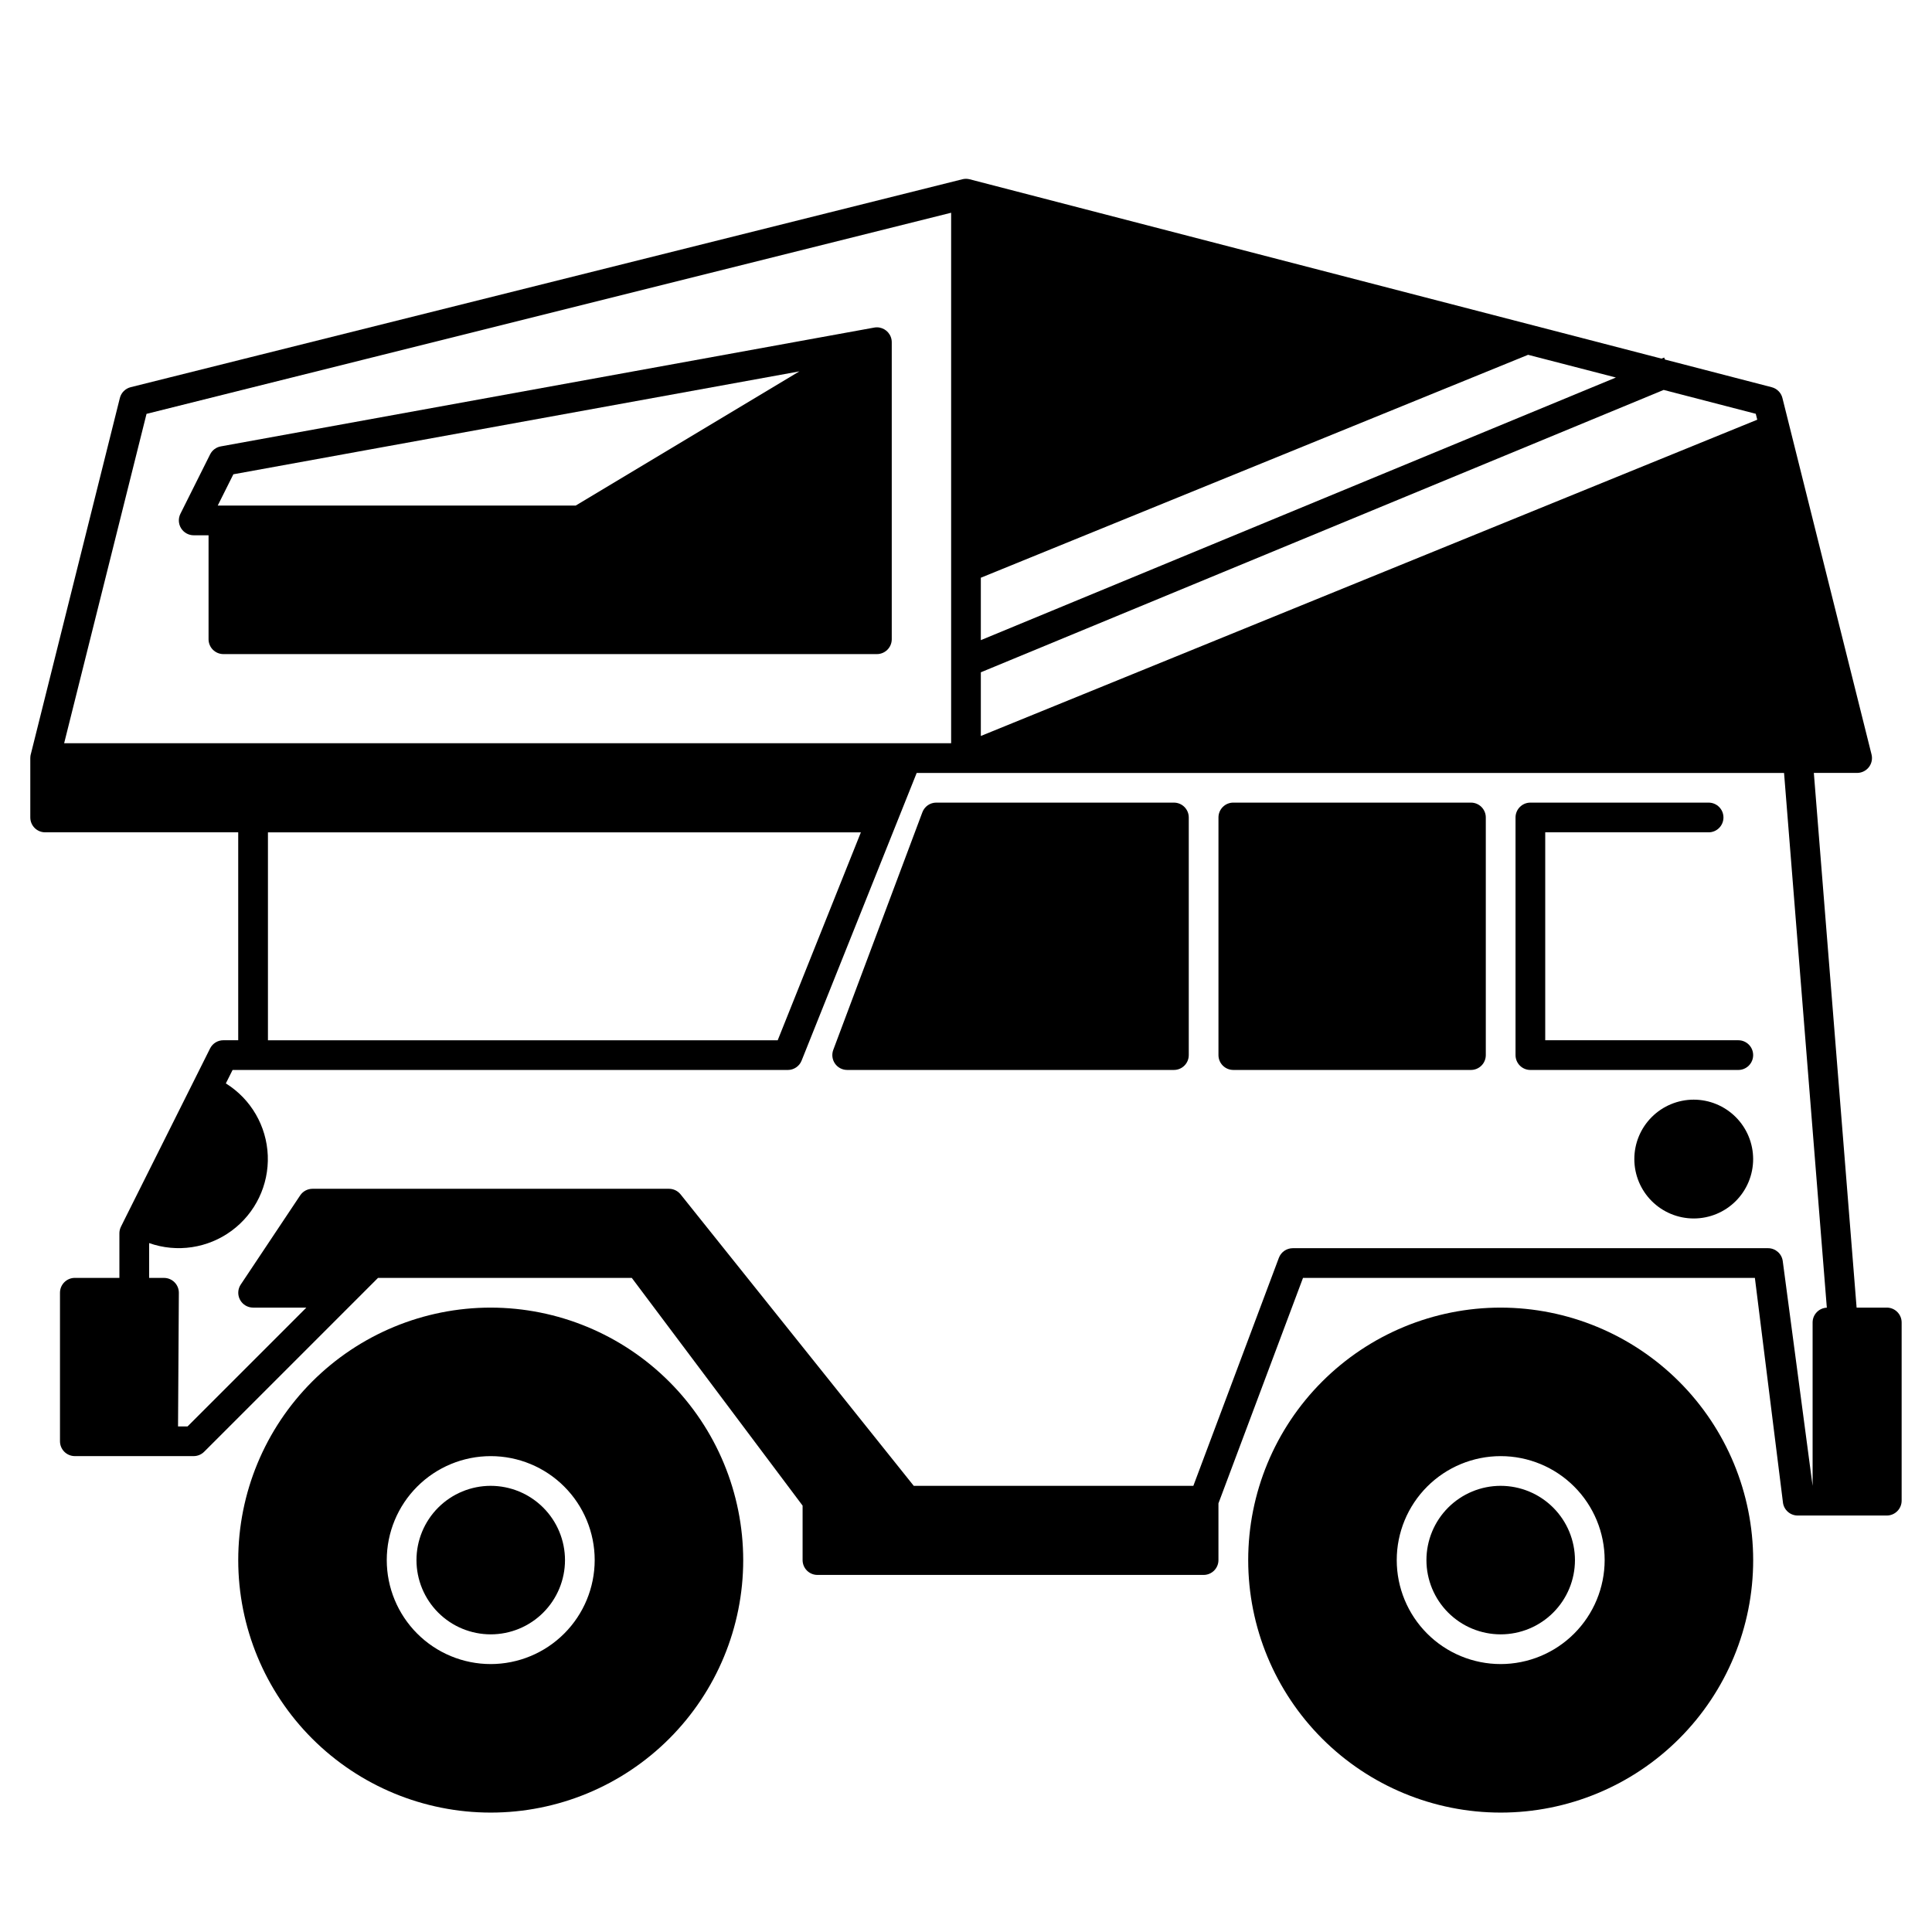
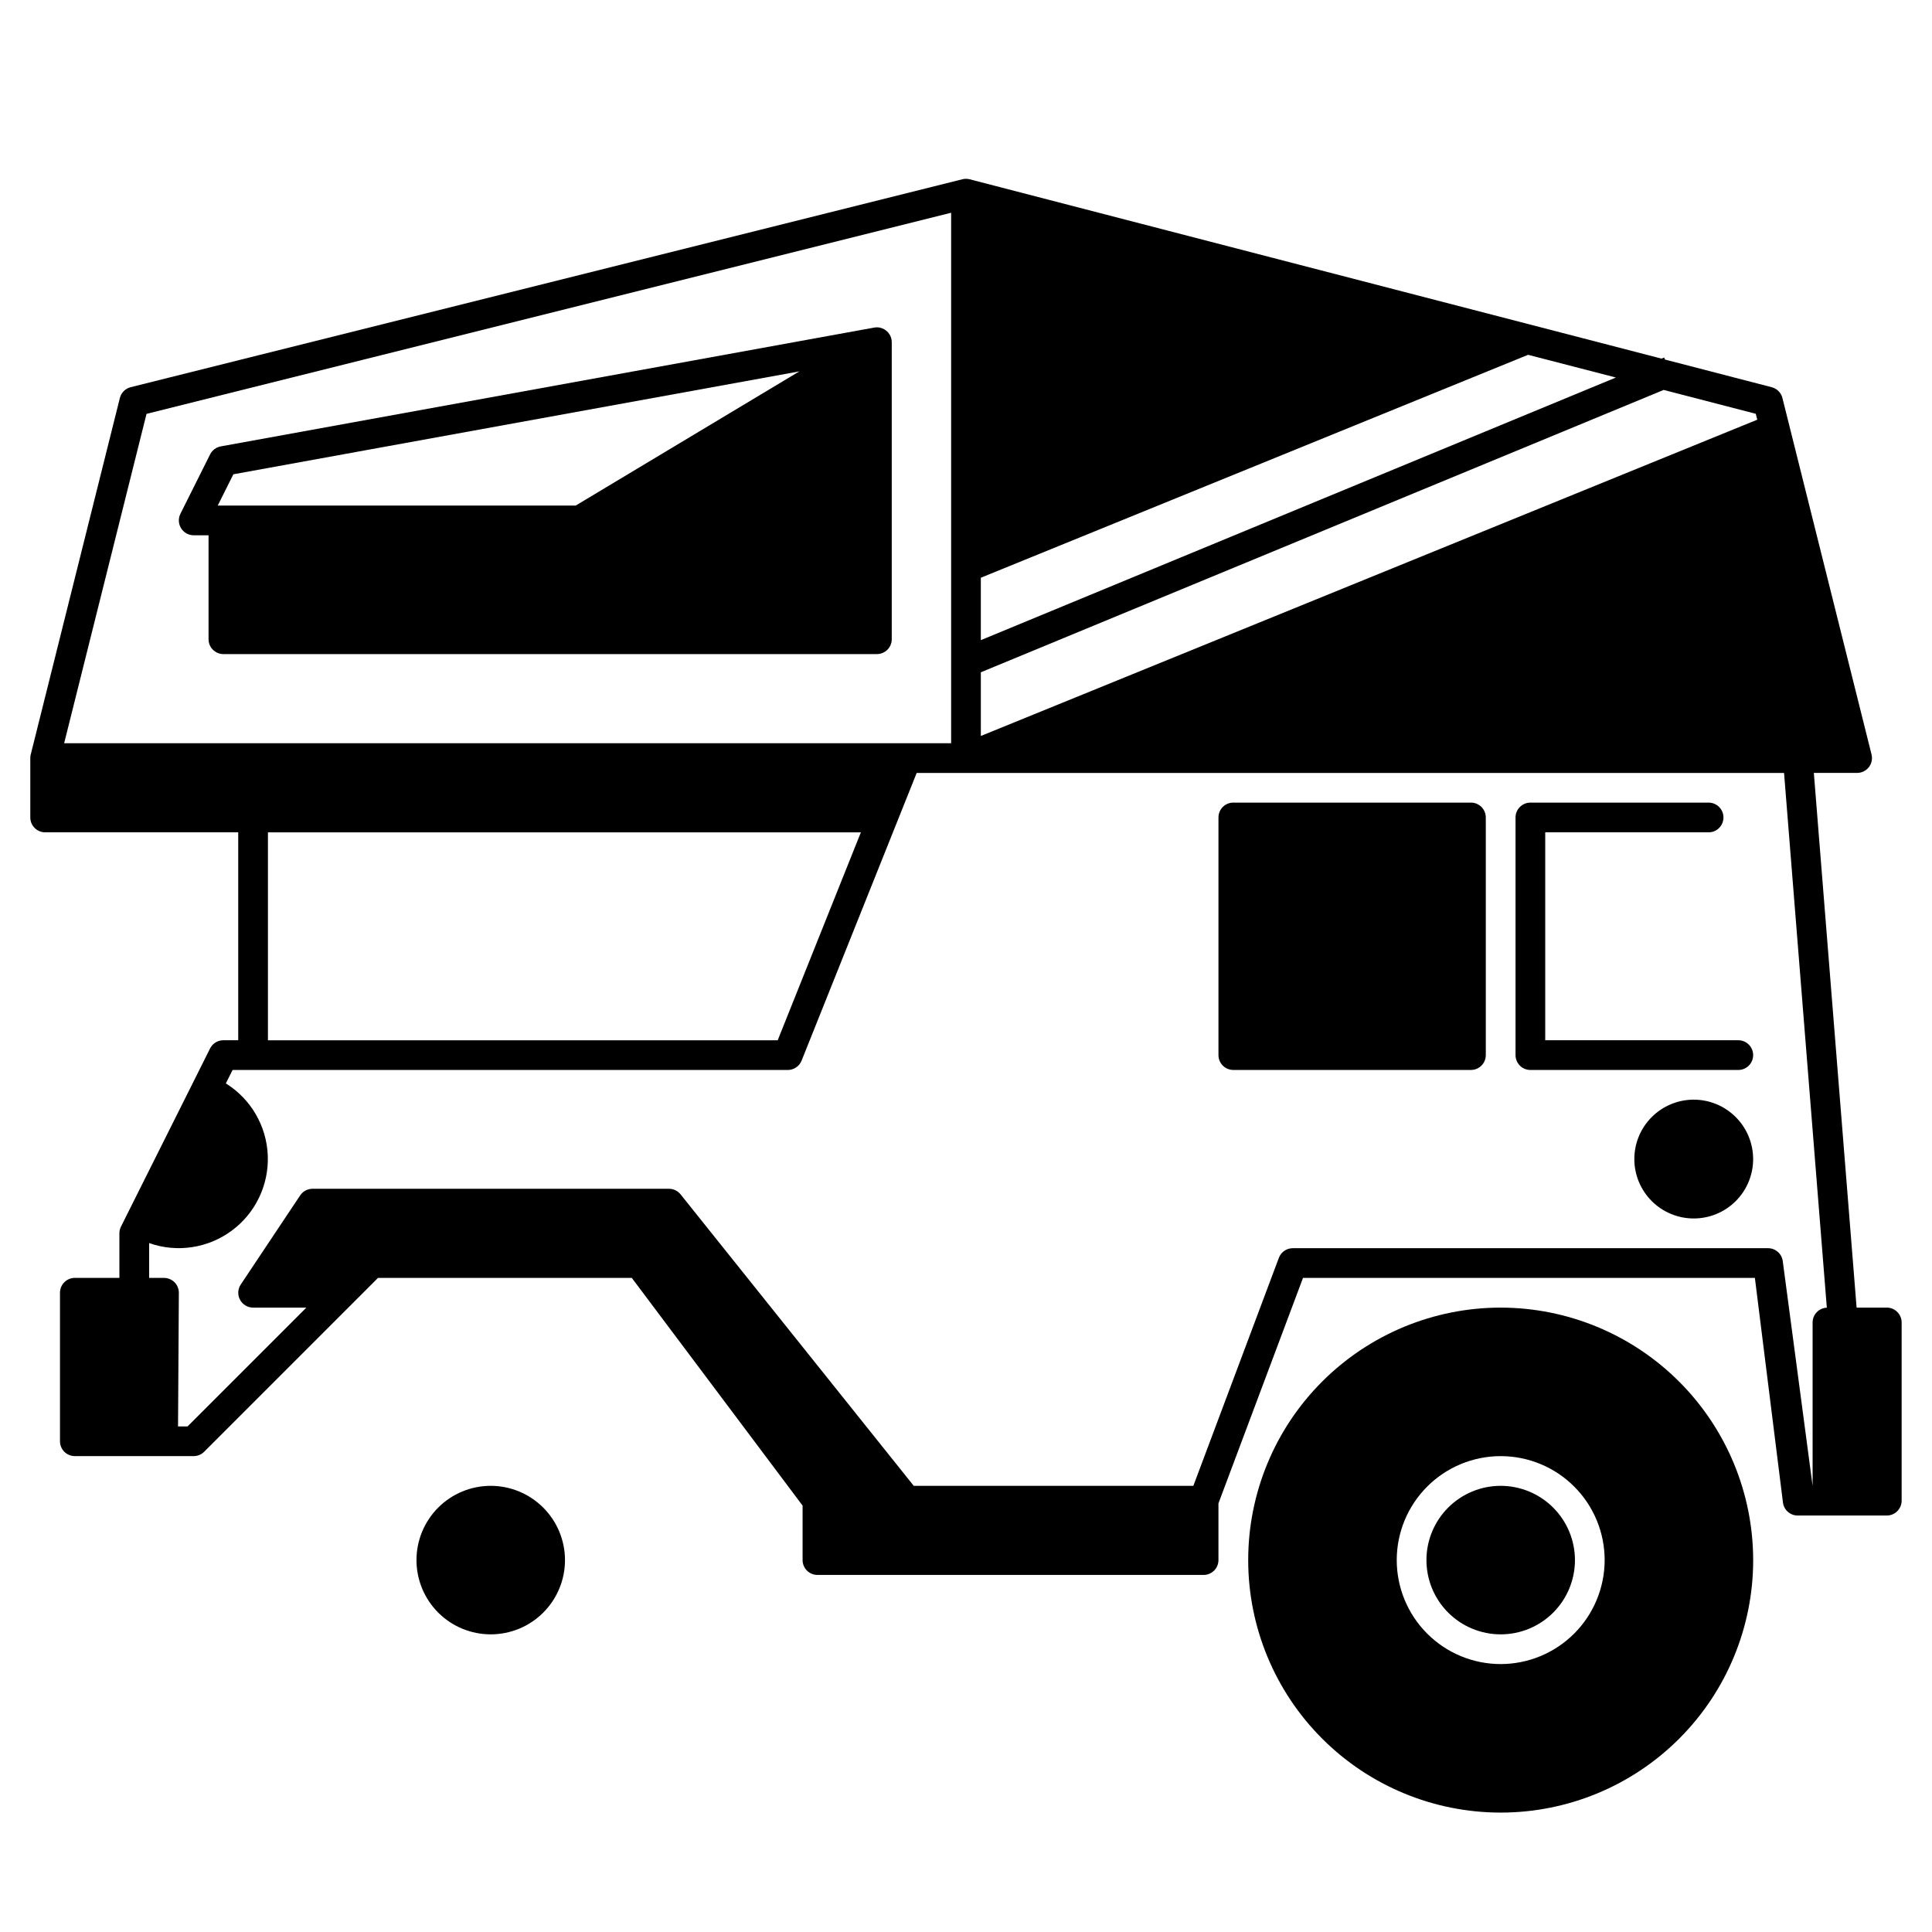
<svg xmlns="http://www.w3.org/2000/svg" fill="#000000" width="800px" height="800px" version="1.1" viewBox="144 144 512 512">
  <g>
    <path d="m274.05 537.76c-5.219 0-10.227 2.074-13.918 5.766-3.688 3.691-5.762 8.695-5.762 13.914 0 5.223 2.074 10.227 5.762 13.918 3.691 3.691 8.699 5.762 13.918 5.762s10.223-2.07 13.914-5.762c3.691-3.691 5.766-8.695 5.766-13.918-0.008-5.215-2.082-10.219-5.769-13.906-3.691-3.691-8.691-5.766-13.91-5.773z" />
-     <path d="m274.05 490.53c-17.746 0-34.766 7.051-47.316 19.598-12.547 12.547-19.598 29.566-19.598 47.312s7.051 34.766 19.598 47.316c12.551 12.547 29.57 19.598 47.316 19.598s34.766-7.051 47.312-19.598c12.551-12.551 19.598-29.57 19.598-47.316-0.02-17.738-7.074-34.746-19.617-47.289-12.547-12.547-29.555-19.602-47.293-19.621zm0 94.465c-7.309 0-14.316-2.902-19.484-8.07-5.164-5.168-8.07-12.176-8.07-19.484 0-7.305 2.906-14.312 8.07-19.48 5.168-5.168 12.176-8.07 19.484-8.07 7.305 0 14.316 2.902 19.48 8.07 5.168 5.168 8.07 12.176 8.07 19.48-0.008 7.305-2.914 14.309-8.078 19.473-5.164 5.168-12.168 8.074-19.473 8.082z" />
    <path d="m541.7 490.53c-17.746 0-34.766 7.051-47.312 19.598-12.551 12.547-19.602 29.566-19.602 47.312s7.051 34.766 19.602 47.316c12.547 12.547 29.566 19.598 47.312 19.598 17.746 0 34.766-7.051 47.312-19.598 12.551-12.551 19.598-29.57 19.598-47.316-0.02-17.738-7.074-34.746-19.617-47.289-12.547-12.547-29.555-19.602-47.293-19.621zm0 94.465c-7.309 0-14.316-2.902-19.484-8.07-5.164-5.168-8.066-12.176-8.066-19.484 0-7.305 2.902-14.312 8.066-19.48 5.168-5.168 12.176-8.07 19.484-8.07 7.309 0 14.316 2.902 19.48 8.07 5.168 5.168 8.07 12.176 8.07 19.48-0.008 7.305-2.914 14.309-8.078 19.473-5.164 5.168-12.168 8.074-19.473 8.082z" />
    <path d="m541.7 537.76c-5.219 0-10.227 2.074-13.918 5.766-3.688 3.691-5.762 8.695-5.762 13.914 0 5.223 2.074 10.227 5.762 13.918 3.691 3.691 8.699 5.762 13.918 5.762s10.227-2.07 13.914-5.762c3.691-3.691 5.766-8.695 5.766-13.918-0.008-5.215-2.082-10.219-5.769-13.906-3.691-3.691-8.691-5.766-13.91-5.773z" />
    <path d="m380.07 233.3c-0.672-1.781-2.516-2.828-4.387-2.488l-173.18 31.488c-1.223 0.223-2.266 1.004-2.82 2.113l-7.871 15.742c-0.609 1.223-0.543 2.672 0.172 3.832 0.719 1.16 1.984 1.867 3.348 1.867h3.938v27.551c0 1.043 0.414 2.047 1.152 2.781 0.738 0.738 1.738 1.156 2.785 1.156h173.18c1.043 0 2.043-0.418 2.781-1.156 0.738-0.734 1.156-1.738 1.156-2.781v-78.719c0-0.477-0.086-0.945-0.254-1.387zm-178.37 44.68 4.144-8.289 150-27.273-59.27 35.562z" />
    <path d="m644.03 490.53h-8.012l-11.332-141.7h11.473c1.211 0 2.356-0.559 3.102-1.516 0.746-0.957 1.008-2.199 0.715-3.375l-23.617-94.465c-0.348-1.398-1.438-2.496-2.832-2.856l-28.289-7.332-0.215-0.531-0.699 0.285-183.34-47.523c-0.637-0.168-1.305-0.172-1.941-0.012l-220.42 55.105h0.004c-1.41 0.355-2.508 1.453-2.863 2.863l-23.559 94.246-0.059 0.215c0 0.02-0.012 0.031-0.012 0.051s-0.008 0.039-0.012 0.055c-0.008 0.043-0.016 0.082-0.023 0.125-0.012 0.059-0.023 0.113-0.035 0.172l0.004 0.004c-0.027 0.184-0.043 0.367-0.039 0.551v15.742c0 1.047 0.414 2.047 1.152 2.785 0.738 0.738 1.738 1.152 2.781 1.152h51.168v55.105h-3.934c-1.492 0-2.856 0.84-3.523 2.172l-4.613 9.23-17.539 35.062-0.031 0.059-1.438 2.894 0.004-0.004c-0.273 0.543-0.414 1.145-0.414 1.754v11.809h-11.809c-2.172 0-3.934 1.762-3.934 3.934v39.359c0 1.047 0.414 2.047 1.152 2.785 0.738 0.738 1.738 1.152 2.781 1.152h31.488c1.047 0 2.047-0.414 2.785-1.152l46.078-46.078h67.25l45.266 60.352v14.43c0 1.047 0.414 2.047 1.152 2.785 0.738 0.738 1.738 1.152 2.781 1.152h102.34c1.043 0 2.043-0.414 2.781-1.152 0.738-0.738 1.152-1.738 1.152-2.785v-15.027l22.41-59.754h119.75l7.441 59.531h-0.004c0.25 1.965 1.922 3.441 3.902 3.445h23.617c1.043 0 2.047-0.418 2.781-1.156 0.738-0.738 1.156-1.738 1.156-2.781v-47.234c0-1.043-0.418-2.043-1.156-2.781-0.734-0.738-1.738-1.152-2.781-1.152zm-34.734-236.87 0.395 1.566-205.76 83.816v-16.875l180.96-74.832zm-37.066-9.613-168.3 69.598v-16.539l145.03-59.078zm-389.4 9.633 213.23-53.301v140.58h-235.06zm189.31 110.9-22.043 55.105h-135.09v-55.105zm244.31 113.65c-0.25-1.969-1.922-3.445-3.906-3.445h-125.95c-1.641 0.004-3.109 1.023-3.684 2.559l-22.66 60.418h-74.098l-61.797-77.246v0.004c-0.746-0.934-1.879-1.477-3.074-1.477h-94.465c-1.312 0-2.543 0.656-3.273 1.754l-15.742 23.617v-0.004c-0.809 1.207-0.883 2.762-0.195 4.043 0.684 1.277 2.016 2.078 3.469 2.078h14.113l-31.488 31.488h-2.519l0.215-35.426c0-1.043-0.414-2.043-1.152-2.781-0.738-0.738-1.742-1.152-2.785-1.152h-3.934v-9.227c7.379 2.598 15.57 1.371 21.863-3.277 6.297-4.644 9.883-12.109 9.574-19.93-0.309-7.82-4.469-14.977-11.113-19.113l1.785-3.559h147.14c1.609 0 3.055-0.977 3.652-2.469l30.504-76.25h229.86l11.336 141.71v0.008-0.004c-2.106 0.086-3.766 1.816-3.769 3.918v43.297" />
-     <path d="m455.1 356.7h-62.977c-1.641 0-3.109 1.02-3.684 2.559l-23.617 62.977c-0.449 1.207-0.281 2.559 0.453 3.621 0.734 1.059 1.941 1.691 3.234 1.691h86.594-0.004c1.047 0 2.047-0.414 2.785-1.152 0.738-0.738 1.152-1.738 1.152-2.785v-62.977c0-1.043-0.414-2.043-1.152-2.781s-1.738-1.152-2.785-1.152z" />
    <path d="m533.82 356.7h-62.977c-2.176 0-3.938 1.762-3.938 3.934v62.977c0 1.047 0.414 2.047 1.152 2.785 0.738 0.738 1.742 1.152 2.785 1.152h62.977c1.043 0 2.043-0.414 2.781-1.152 0.738-0.738 1.152-1.738 1.152-2.785v-62.977c0-1.043-0.414-2.043-1.152-2.781s-1.738-1.152-2.781-1.152z" />
    <path d="m604.67 419.68h-51.168v-55.105h43.297c2.172 0 3.934-1.762 3.934-3.938 0-2.172-1.762-3.934-3.934-3.934h-47.234c-2.172 0-3.934 1.762-3.934 3.934v62.977c0 1.047 0.414 2.047 1.152 2.785 0.738 0.738 1.738 1.152 2.781 1.152h55.105c2.172 0 3.934-1.762 3.934-3.938 0-2.172-1.762-3.934-3.934-3.934z" />
-     <path d="m592.86 435.42c-4.176 0-8.18 1.66-11.133 4.613s-4.613 6.957-4.613 11.133 1.66 8.18 4.613 11.133 6.957 4.609 11.133 4.609 8.18-1.656 11.133-4.609 4.609-6.957 4.609-11.133c-0.004-4.176-1.664-8.176-4.613-11.129-2.953-2.949-6.953-4.613-11.129-4.617z" />
+     <path d="m592.86 435.42c-4.176 0-8.18 1.66-11.133 4.613s-4.613 6.957-4.613 11.133 1.66 8.18 4.613 11.133 6.957 4.609 11.133 4.609 8.18-1.656 11.133-4.609 4.609-6.957 4.609-11.133c-0.004-4.176-1.664-8.176-4.613-11.129-2.953-2.949-6.953-4.613-11.129-4.617" />
  </g>
</svg>